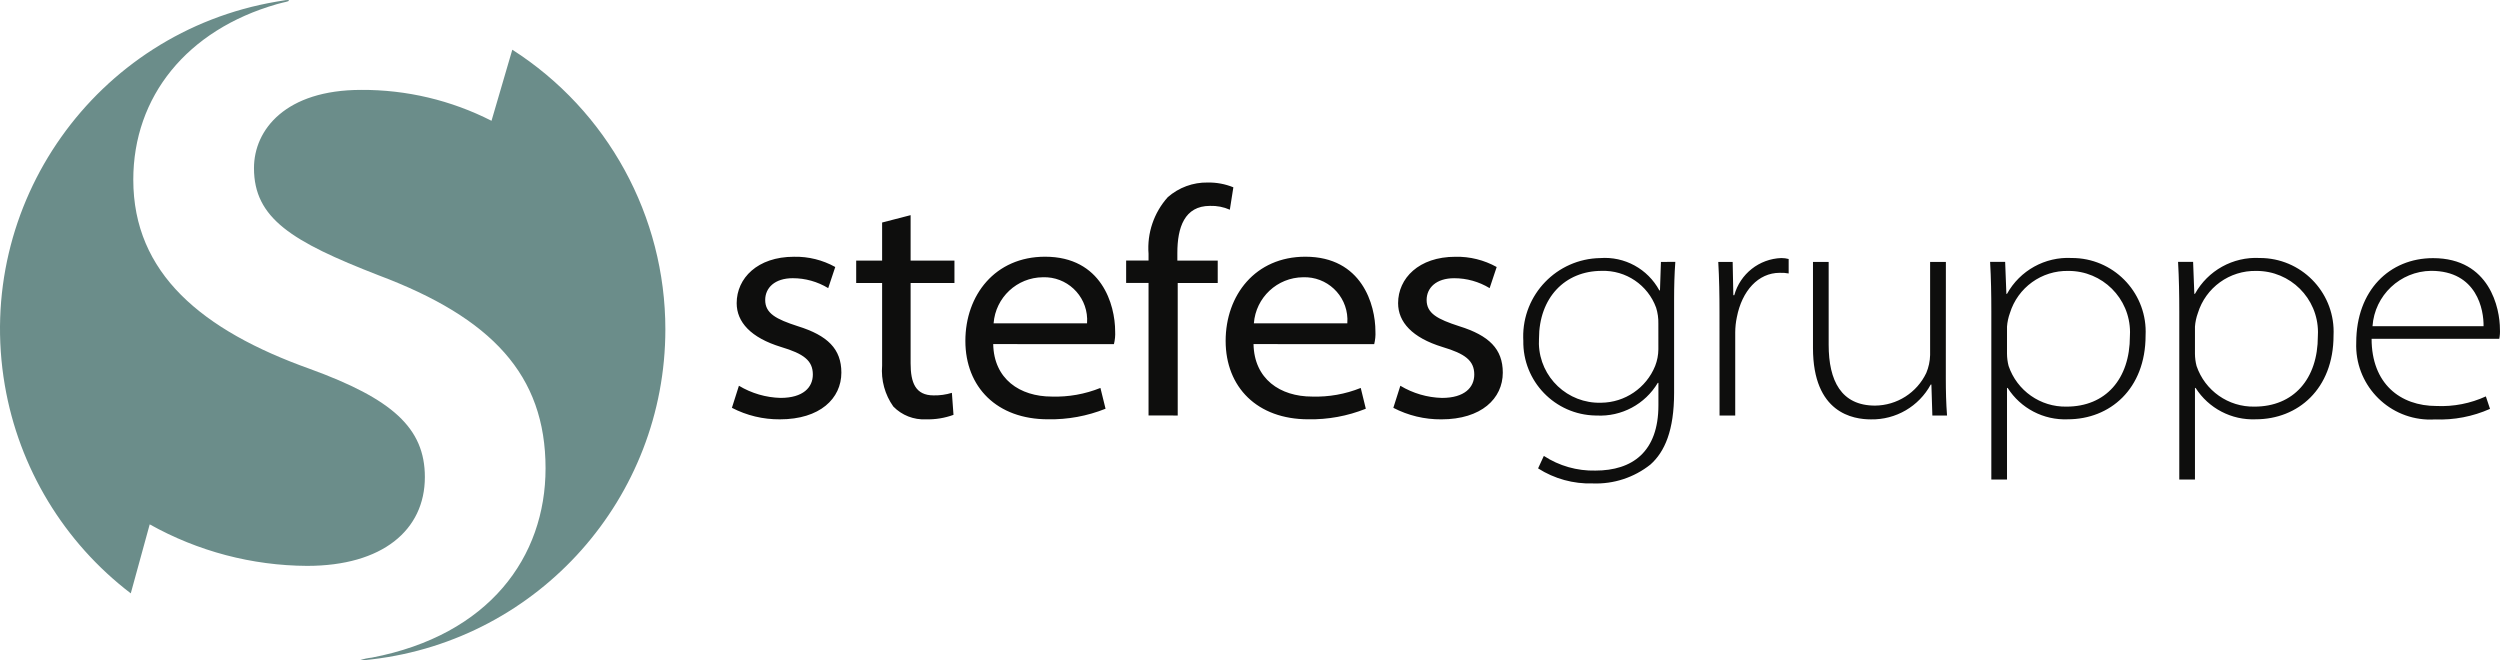
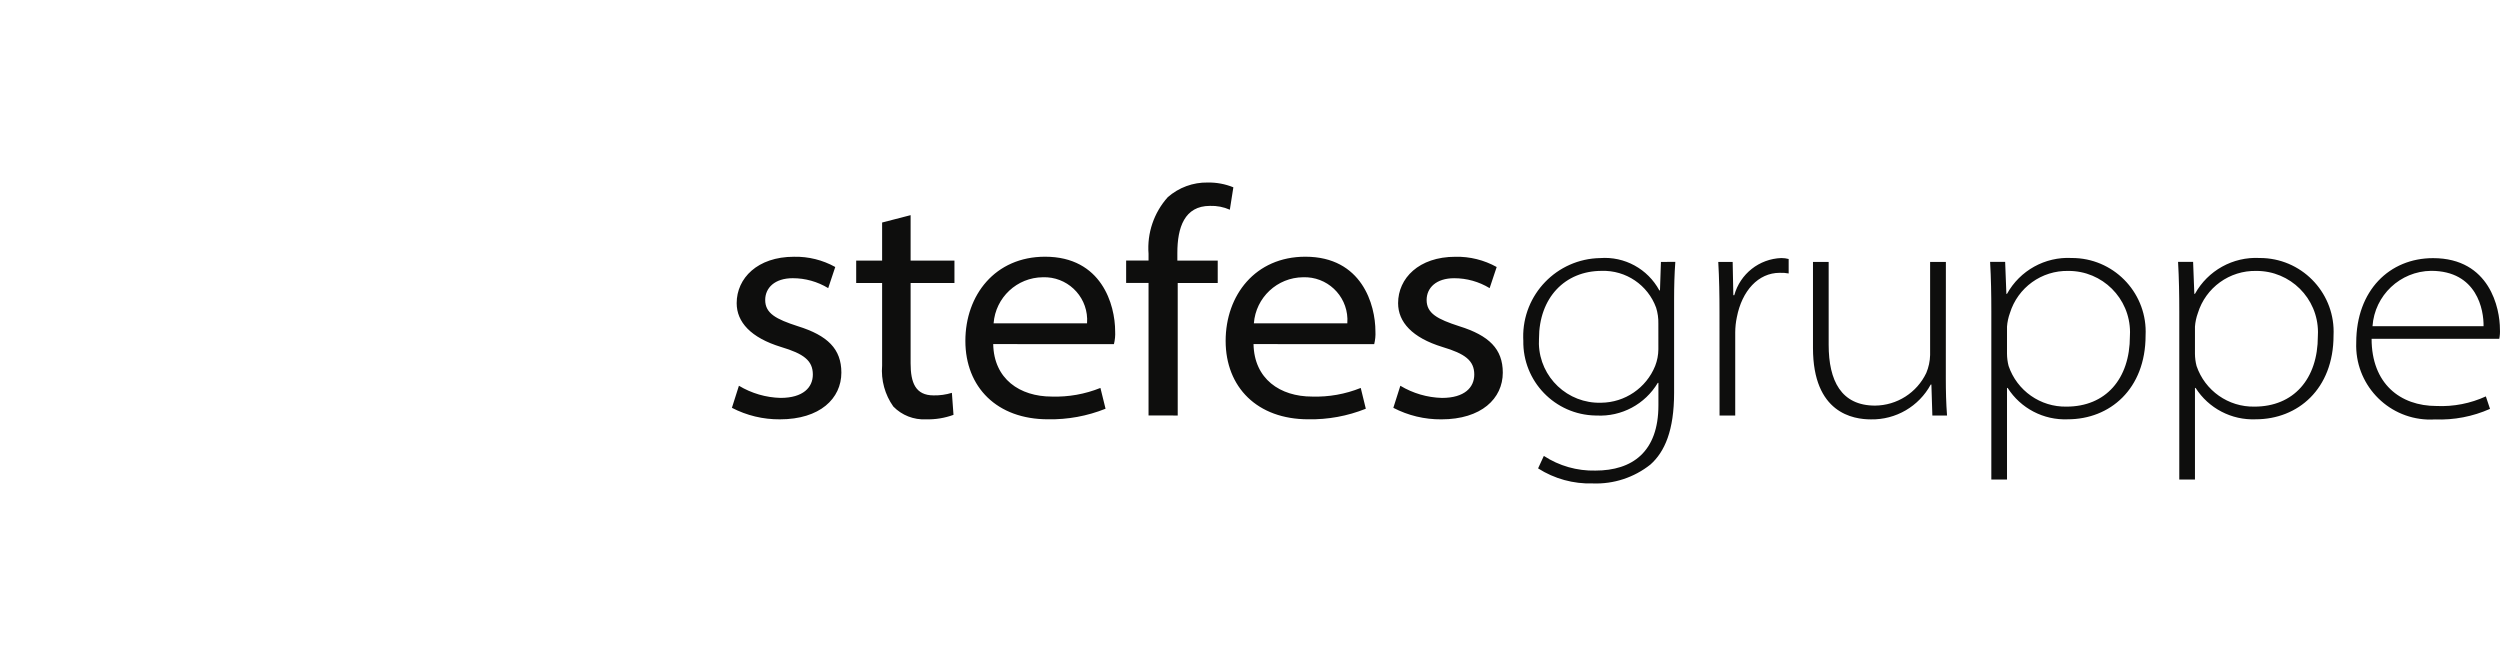
<svg xmlns="http://www.w3.org/2000/svg" id="a" viewBox="0 0 204.346 53.984">
  <defs>
    <style>.f{fill:#6b8d8a;}.g{fill:#0e0e0d;}</style>
  </defs>
  <g id="b">
    <g id="c">
      <path id="d" class="g" d="m59.825,33.334c1.211.63,2.559.953,3.924.942,3.27,0,5.023-1.7,5.023-3.819,0-1.936-1.125-3.035-3.558-3.793-1.779-.576-2.668-1.046-2.668-2.145,0-.994.785-1.779,2.25-1.779,1.023-.001,2.026.28,2.9.811l.576-1.727c-1.031-.573-2.196-.862-3.375-.837-2.982,0-4.683,1.753-4.683,3.793,0,1.543,1.151,2.825,3.636,3.584,1.831.549,2.59,1.1,2.59,2.25,0,1.046-.785,1.91-2.642,1.91-1.2-.032-2.371-.375-3.4-.994l-.573,1.804Zm12.278-15.146v3.113h-2.119v1.831h2.119v6.749c-.099,1.189.225,2.375.916,3.348.698.716,1.67,1.097,2.668,1.046.766.021,1.53-.103,2.25-.366l-.131-1.8c-.483.148-.986.219-1.491.209-1.491,0-1.883-1.046-1.883-2.616v-6.57h3.583v-1.831h-3.583v-3.715l-2.329.602Zm18.948,9.941c.085-.342.119-.694.1-1.046,0-2.171-1.1-6.1-5.729-6.1-4.081,0-6.514,3.139-6.514,6.88,0,3.793,2.59,6.409,6.749,6.409,1.612.03,3.213-.263,4.709-.863l-.419-1.7c-1.262.508-2.616.749-3.976.706-2.616,0-4.735-1.439-4.787-4.29l9.867.004Zm-9.836-1.7c.159-2.113,1.911-3.751,4.029-3.767,1.932-.066,3.552,1.446,3.618,3.378.004.13.002.26-.008.389h-7.639Zm15.05,7.534v-10.831h3.27v-1.831h-3.3v-.628c0-2.067.576-3.845,2.668-3.845.557-.019,1.112.088,1.622.314l.288-1.831c-.664-.271-1.376-.404-2.093-.392-1.201-.021-2.367.407-3.27,1.2-1.133,1.265-1.7,2.937-1.57,4.63v.549h-1.831v1.831h1.831v10.83l2.385.004Zm16.06-5.834c.085-.342.119-.694.1-1.046,0-2.171-1.1-6.1-5.729-6.1-4.081,0-6.514,3.139-6.514,6.88,0,3.793,2.59,6.409,6.749,6.409,1.612.03,3.213-.263,4.709-.863l-.415-1.7c-1.262.508-2.616.749-3.976.706-2.616,0-4.735-1.439-4.787-4.29l9.863.004Zm-9.836-1.7c.159-2.113,1.911-3.751,4.029-3.767,1.932-.066,3.552,1.446,3.618,3.378.004.13.002.26-.008.389h-7.639Zm11.4,6.906c1.211.63,2.559.953,3.924.942,3.27,0,5.023-1.7,5.023-3.819,0-1.936-1.125-3.035-3.558-3.793-1.779-.576-2.668-1.046-2.668-2.145,0-.994.785-1.779,2.25-1.779,1.023-.001,2.026.28,2.9.811l.576-1.727c-1.031-.573-2.196-.862-3.375-.837-2.982,0-4.683,1.753-4.683,3.793,0,1.543,1.151,2.825,3.636,3.584,1.831.549,2.59,1.1,2.59,2.25,0,1.046-.785,1.91-2.642,1.91-1.2-.032-2.371-.375-3.4-.994l-.573,1.804Zm21.873-11.926l-.078,2.328h-.052c-.95-1.759-2.847-2.794-4.84-2.642-3.534.062-6.349,2.977-6.287,6.511.001.079.004.158.009.238-.059,3.321,2.585,6.061,5.906,6.12.028.001.057.001.085.001,2.033.107,3.957-.92,5-2.668h.052v1.831c0,3.819-2.145,5.337-5.153,5.337-1.493.035-2.962-.383-4.212-1.2l-.471,1.02c1.333.851,2.892,1.279,4.473,1.23,1.704.065,3.374-.482,4.709-1.543,1.177-1.046,1.936-2.8,1.936-5.86v-7.672c0-1.02.026-2.014.1-3.035l-1.177.004Zm-.209,7.142c-.004.466-.092.926-.262,1.36-.729,1.805-2.475,2.992-4.421,3.008-2.727.079-5.002-2.067-5.082-4.794-.004-.146-.002-.292.007-.438,0-3.348,2.119-5.546,5.127-5.546,1.976-.062,3.769,1.151,4.447,3.008.132.423.194.865.183,1.308l.001,2.094Zm5,5.415h1.282v-6.8c.002-.413.046-.825.131-1.23.419-2.171,1.753-3.636,3.505-3.636.245-.011.491.007.732.052v-1.182c-.196-.053-.397-.079-.6-.078-1.807.064-3.363,1.293-3.845,3.035h-.078l-.055-2.718h-1.177c.079,1.36.1,2.694.1,4.055l.005,8.502Zm18.5-12.557h-1.288v7.612c-.012.504-.119,1.001-.314,1.465-.77,1.617-2.395,2.652-4.186,2.668-2.773,0-3.793-2.04-3.793-4.97v-6.775h-1.282v7.037c0,5.337,3.3,5.834,4.735,5.834,2.036.039,3.923-1.061,4.892-2.851h.052l.079,2.537h1.2c-.078-1.02-.1-2.014-.1-3.035l.005-9.522Zm3.715,17.789h1.282v-7.489h.052c1.065,1.67,2.939,2.647,4.918,2.564,3.427,0,6.357-2.459,6.357-6.854.166-3.326-2.395-6.157-5.721-6.324-.107-.005-.214-.008-.322-.007-2.177-.114-4.228,1.023-5.284,2.93h-.052l-.1-2.616h-1.23c.078,1.36.1,2.694.1,4.055v13.741Zm1.282-12.5c.028-.376.107-.746.235-1.1.642-2.093,2.598-3.504,4.787-3.453,2.771-.009,5.024,2.23,5.033,5.001 0.0.112-.003.224-.01.336,0,3.505-1.988,5.755-5.18,5.755-2.133.042-4.048-1.302-4.735-3.322-.084-.325-.128-.659-.131-.994l.001-2.223Zm14.081,12.5h1.282v-7.489h.052c1.065,1.67,2.939,2.647,4.918,2.564,3.427,0,6.357-2.459,6.357-6.854.166-3.326-2.395-6.157-5.721-6.324-.107-.005-.214-.008-.322-.007-2.177-.114-4.228,1.023-5.284,2.93h-.052l-.1-2.616h-1.23c.078,1.36.1,2.694.1,4.055v13.741Zm1.282-12.5c.028-.376.107-.746.235-1.1.642-2.093,2.598-3.504,4.787-3.453,2.771-.009,5.024,2.23,5.033,5.001 0.0.112-.003.224-.01.336,0,3.505-1.988,5.755-5.18,5.755-2.133.042-4.048-1.302-4.735-3.322-.084-.325-.128-.659-.131-.994l.001-2.223Zm24.875.994c.05-.258.068-.522.052-.785,0-1.674-.811-5.807-5.467-5.807-3.558,0-6.278,2.642-6.278,6.906-.129,3.343,2.477,6.157,5.819,6.286.205.008.411.005.616-.008,1.546.062,3.086-.234,4.5-.863l-.34-1.02c-1.261.579-2.643.848-4.029.785-2.982,0-5.31-1.831-5.31-5.494h10.437Zm-10.363-1.028c.176-2.524,2.257-4.492,4.787-4.526,3.767,0,4.316,3.218,4.29,4.526h-9.077Z" />
-       <path id="e" class="f" d="m54.386,26.928c0-9.256-4.715-17.875-12.511-22.865l-1.7,5.81c-3.3-1.68-6.953-2.546-10.656-2.525-6.154,0-8.759,3.236-8.759,6.393,0,4.1,3.077,6,10.18,8.759,9.233,3.472,13.653,8.129,13.653,15.783,0,7.241-4.6,13.627-14.2,15.469-.331.036-.656.106-.973.208,0,.054.347.009.991-.067,13.669-1.616,23.969-13.201,23.975-26.965M23.613.035c-.025-.08-.358-.012-1.02.1C7.807,2.66-2.133,16.693.392,31.479c1.156,6.772,4.836,12.854,10.297,17.021l1.548-5.64c3.931,2.202,8.357,3.37,12.863,3.394,6.155,0,9.628-2.92,9.628-7.26,0-4.025-2.684-6.393-9.391-8.838-8.839-3.156-14.442-7.814-14.442-15.468C10.895,7.898,15.27,2.451,22.635.339c.635-.182,1-.209.977-.3" />
    </g>
  </g>
</svg>